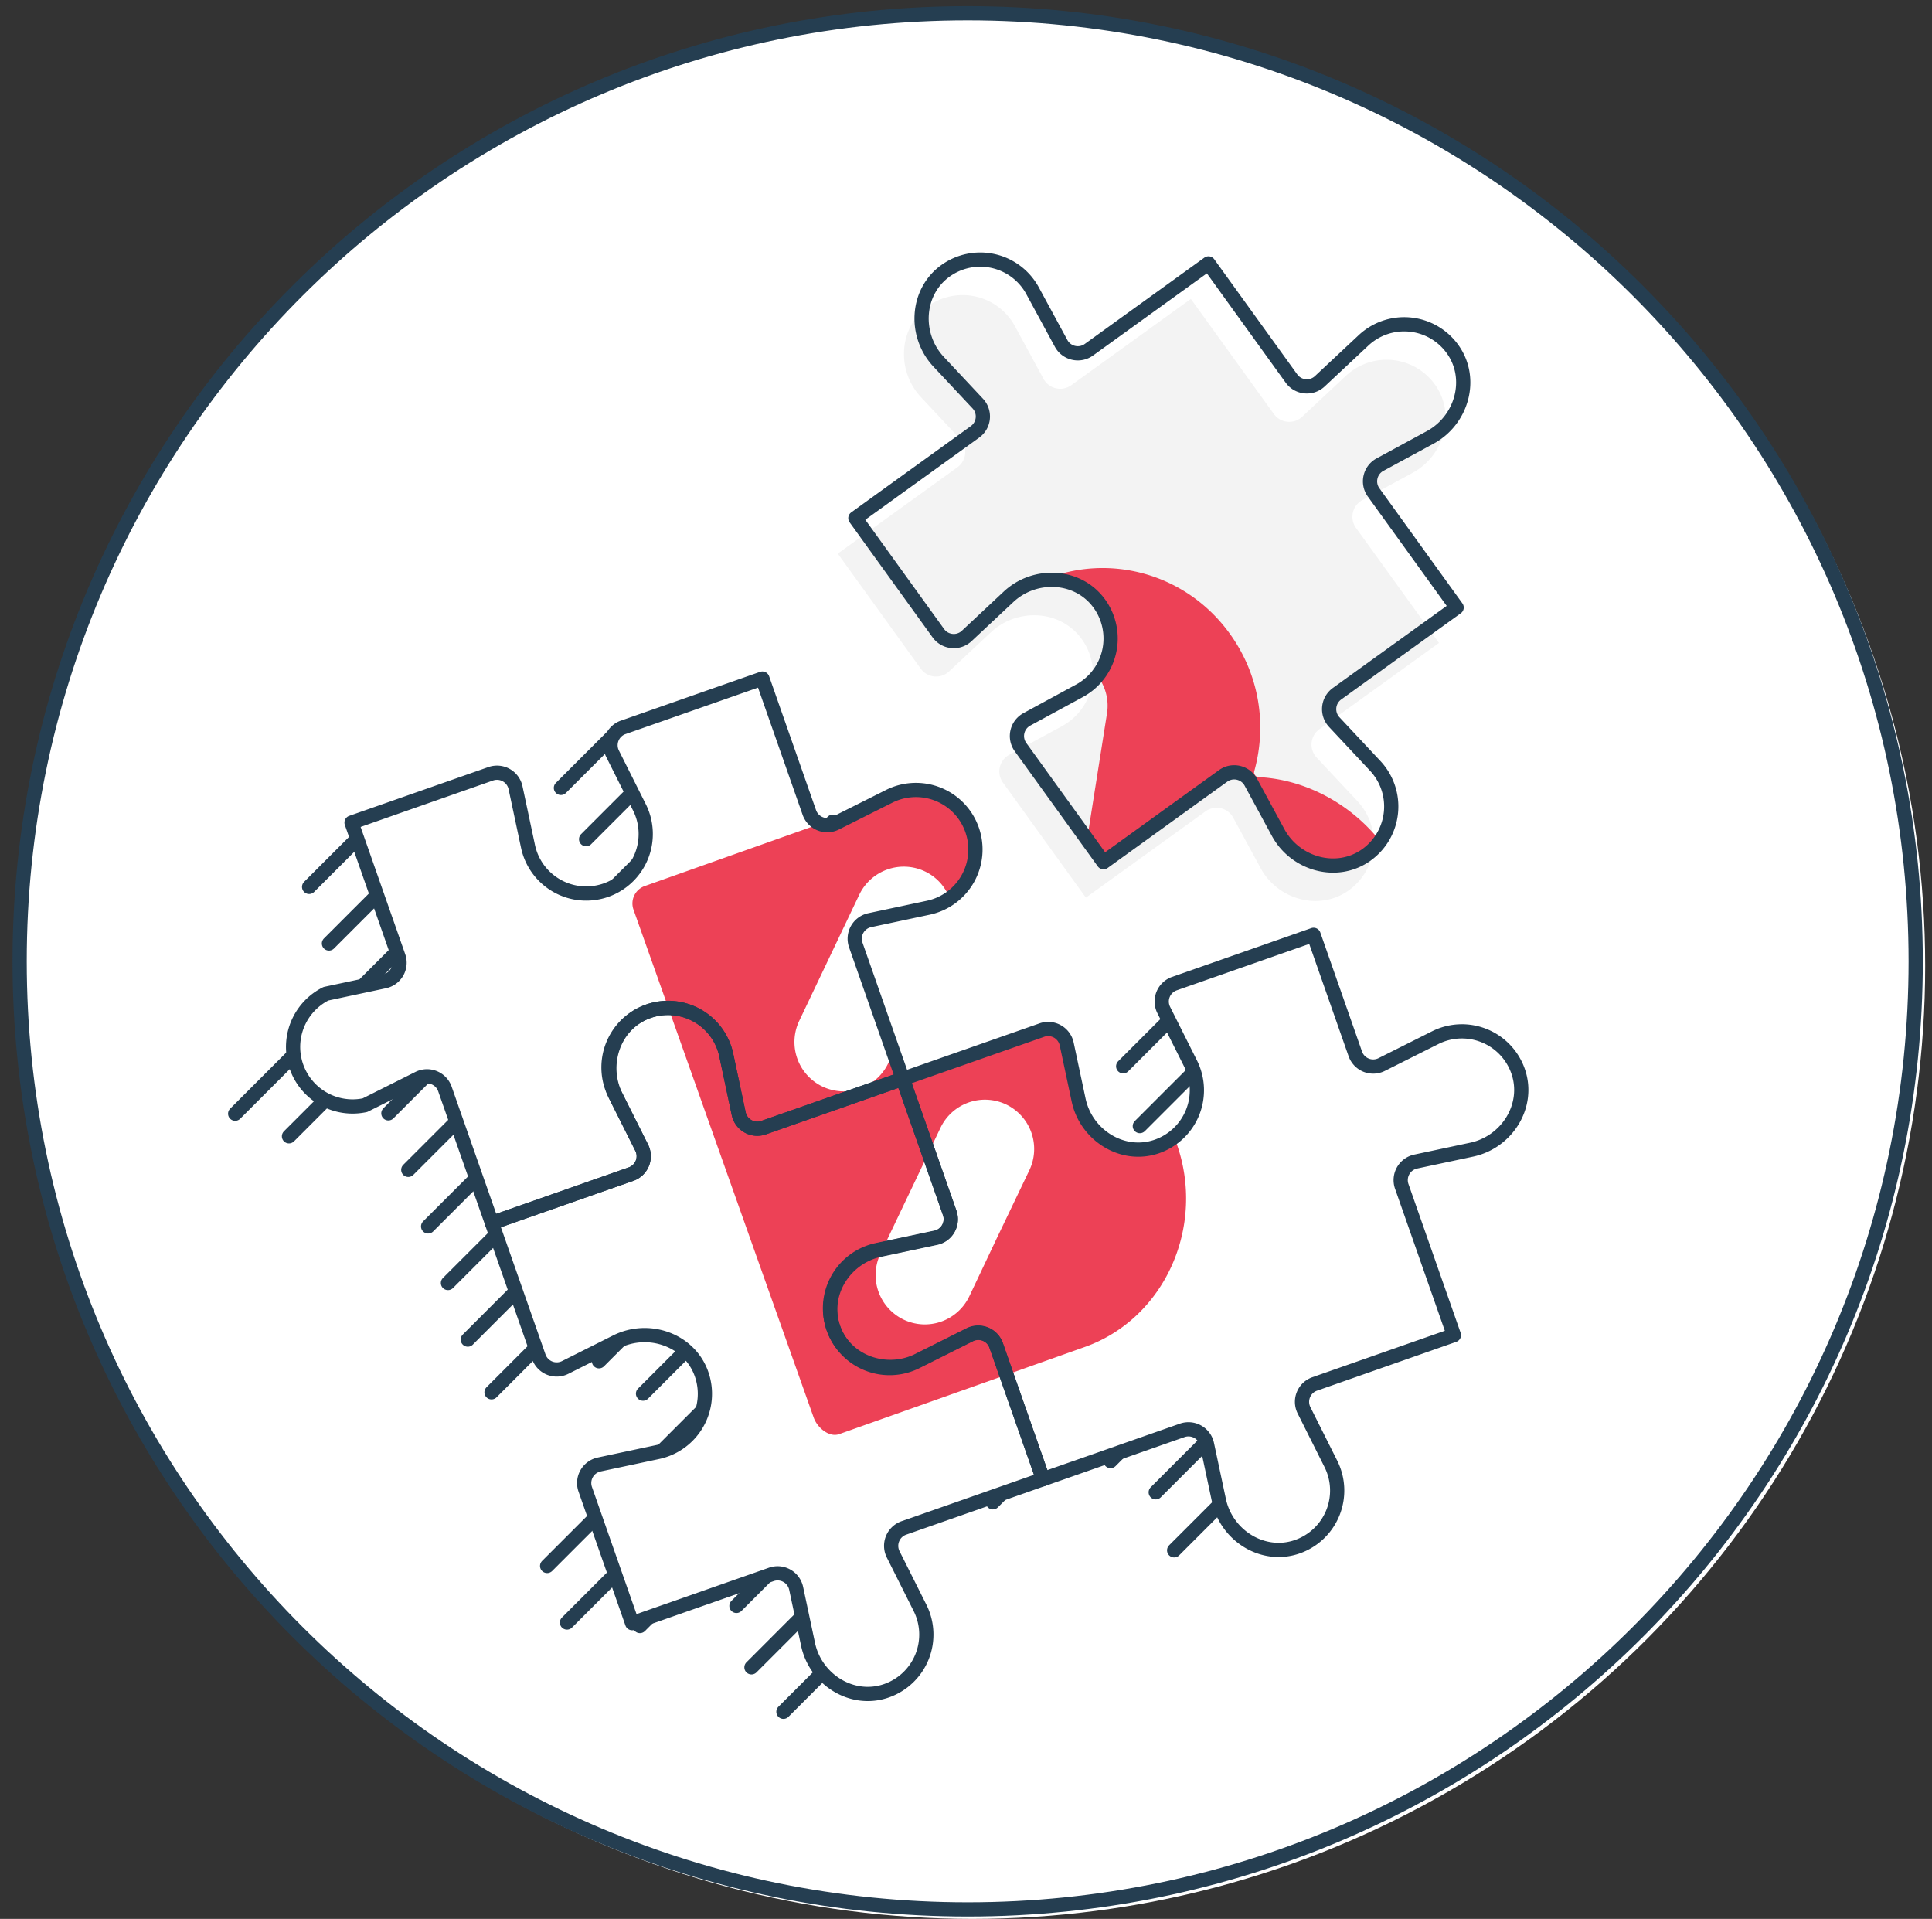
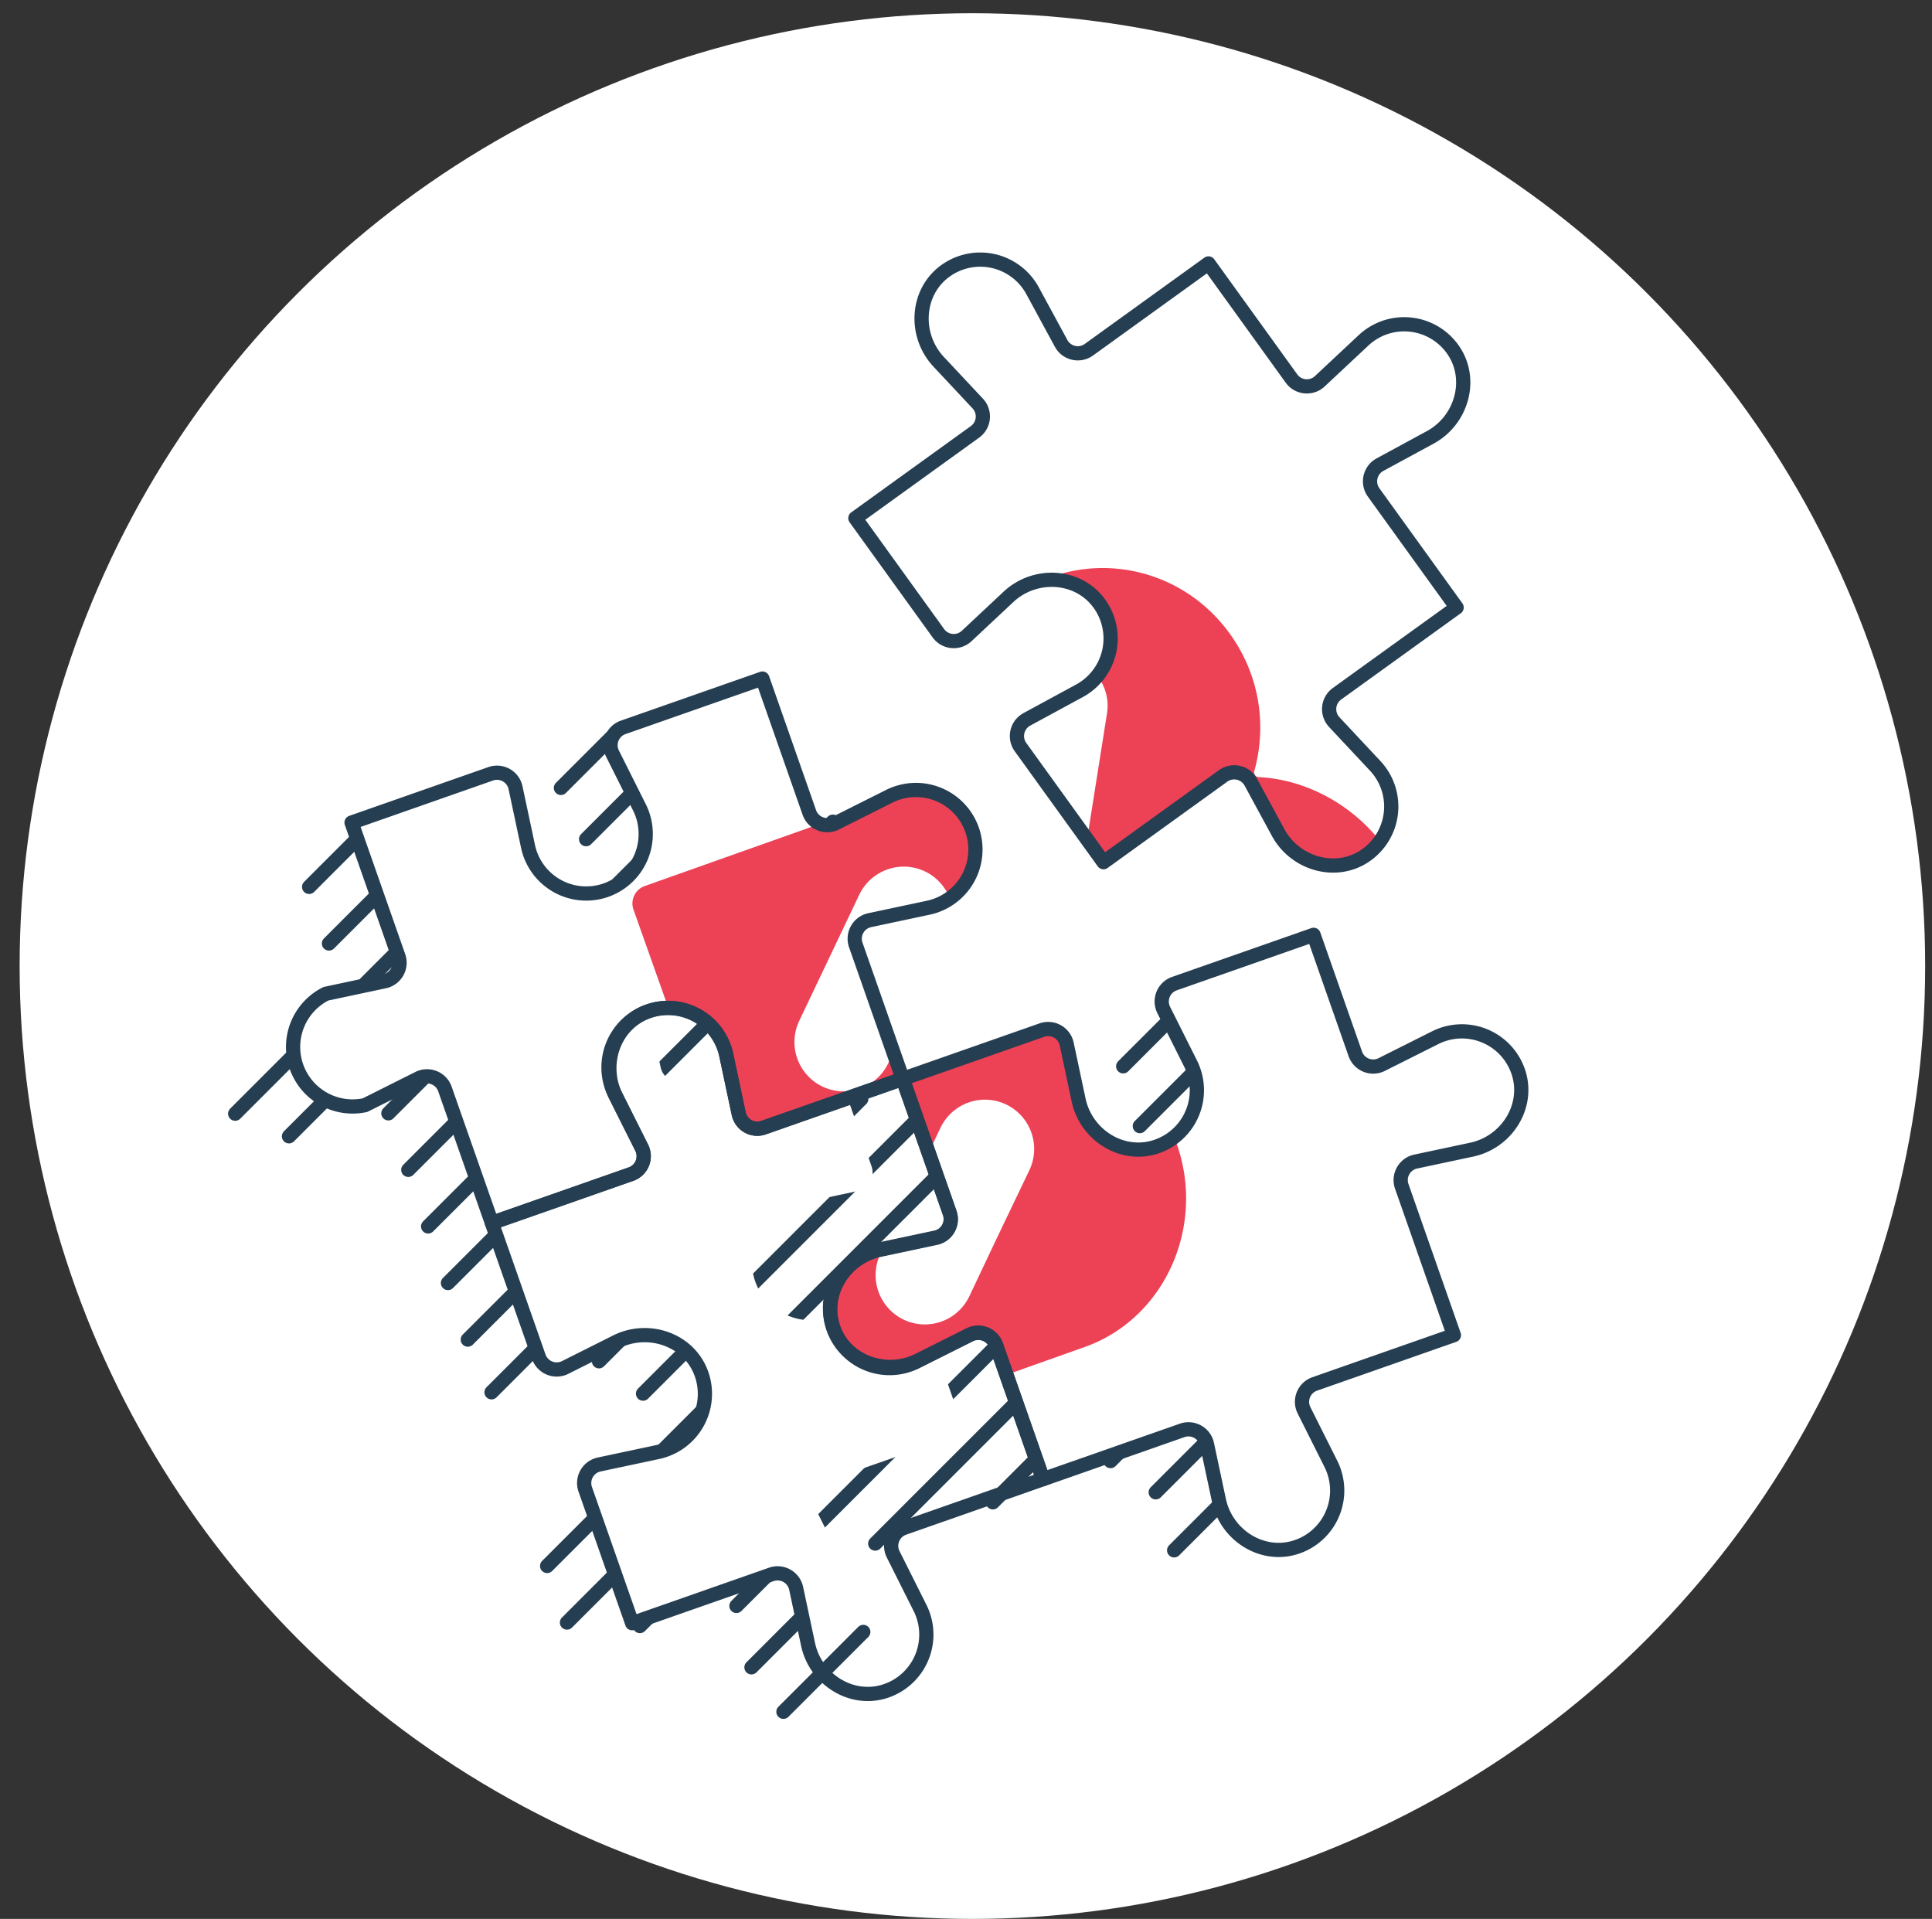
<svg xmlns="http://www.w3.org/2000/svg" width="146" height="145" viewBox="0 0 146 145">
  <rect x="0" y="0" width="146" height="145" fill="#333333" stroke="none" />
  <g fill="none" fill-rule="evenodd" transform="translate(1.484 1)">
    <circle cx="72" cy="72" r="72" fill="#FFF" />
    <path stroke="#253E51" stroke-linecap="round" stroke-linejoin="round" stroke-width="1.075" d="M21.876 66.017l5.103-5.103M33.234 60.434l-9.859 9.859M34.262 65.181L16.288 83.155M40.904 58.538l3.859-3.858M20.354 84.864l16.709-16.709M42.807 62.411l9.38-9.38M53.686 57.307L27.865 83.128M29.37 87.398l25.815-25.815M61.455 61.089L30.869 91.674M66.53 61.788L32.368 95.95M33.867 100.226l25.815-25.815M35.66 104.208l25.521-25.521M63.601 82.042L43.78 101.864M72.493 78.925l-25.384 25.384M75.325 81.868l-35.463 35.463M41.362 121.607l35.469-35.47M83.394 79.575l6.882-6.883M94.49 74.254l-9.839 9.838M46.872 121.872l34.167-34.167M95.989 78.53l-41.821 41.821M64.656 115.638l34.55-34.55M55.303 124.991l6.523-6.523M57.719 128.349l6.035-6.035M106.751 79.317l-33.204 33.204M82.439 109.404l18.046-18.045M109.185 82.658l-5.506 5.507M85.853 111.765l16.131-16.13M87.245 116.149l6.61-6.609" />
-     <path fill="#FFF" d="M45.071 81.86l1.938 3.865a1.432 1.432 0 0 1-.807 1.995l-10.517 3.687 3.546 10.116a1.433 1.433 0 0 0 1.995.808l3.866-1.94c2.44-1.22 5.515-.15 6.432 2.419a4.498 4.498 0 0 1-3.3 5.911l-4.428.942a1.433 1.433 0 0 0-1.053 1.876l3.545 10.116 10.517-3.686a1.433 1.433 0 0 1 1.876 1.054l.899 4.23c.568 2.668 3.326 4.402 5.904 3.515a4.497 4.497 0 0 0 2.558-6.268l-2.029-4.047a1.433 1.433 0 0 1 .807-1.995l10.517-3.686-3.546-10.117a1.433 1.433 0 0 0-1.995-.807l-3.866 1.938c-2.438 1.222-5.514.151-6.43-2.417a4.497 4.497 0 0 1 3.299-5.911l4.427-.942a1.433 1.433 0 0 0 1.054-1.876l-3.546-10.116-10.517 3.685a1.433 1.433 0 0 1-1.876-1.053l-.94-4.428a4.497 4.497 0 0 0-5.912-3.3c-2.57.917-3.64 3.993-2.418 6.432" />
+     <path fill="#FFF" d="M45.071 81.86l1.938 3.865a1.432 1.432 0 0 1-.807 1.995l-10.517 3.687 3.546 10.116a1.433 1.433 0 0 0 1.995.808l3.866-1.94c2.44-1.22 5.515-.15 6.432 2.419a4.498 4.498 0 0 1-3.3 5.911l-4.428.942a1.433 1.433 0 0 0-1.053 1.876l3.545 10.116 10.517-3.686a1.433 1.433 0 0 1 1.876 1.054l.899 4.23a4.497 4.497 0 0 0 2.558-6.268l-2.029-4.047a1.433 1.433 0 0 1 .807-1.995l10.517-3.686-3.546-10.117a1.433 1.433 0 0 0-1.995-.807l-3.866 1.938c-2.438 1.222-5.514.151-6.43-2.417a4.497 4.497 0 0 1 3.299-5.911l4.427-.942a1.433 1.433 0 0 0 1.054-1.876l-3.546-10.116-10.517 3.685a1.433 1.433 0 0 1-1.876-1.053l-.94-4.428a4.497 4.497 0 0 0-5.912-3.3c-2.57.917-3.64 3.993-2.418 6.432" />
    <path fill="#FFF" d="M45.614 53.96a1.432 1.432 0 0 0-.807 1.995l2.028 4.047a4.497 4.497 0 1 1-8.418 2.951l-.942-4.428a1.433 1.433 0 0 0-1.876-1.054l-10.516 3.687 3.546 10.116a1.433 1.433 0 0 1-1.055 1.876l-4.427.942a4.497 4.497 0 0 0 2.95 8.419l4.048-2.028a1.433 1.433 0 0 1 1.994.806l3.547 10.118 10.516-3.687a1.432 1.432 0 0 0 .807-1.994L44.98 81.68a4.498 4.498 0 1 1 8.419-2.95l.941 4.427c.18.844 1.06 1.34 1.876 1.053l10.517-3.686-3.546-10.117a1.433 1.433 0 0 1 1.053-1.875l4.429-.942a4.498 4.498 0 0 0 3.307-5.887 4.497 4.497 0 0 0-6.259-2.532l-4.046 2.029a1.433 1.433 0 0 1-1.995-.808l-3.546-10.116-10.517 3.686zM80.026 82.121l-.9-4.23a1.433 1.433 0 0 0-1.875-1.054l-10.517 3.687 3.555 10.141a1.433 1.433 0 0 1-1.054 1.876l-4.23.9c-2.668.568-4.402 3.324-3.515 5.903a4.497 4.497 0 0 0 6.268 2.557l4.047-2.028a1.433 1.433 0 0 1 1.995.807l3.537 10.092 10.517-3.687a1.433 1.433 0 0 1 1.875 1.055l.9 4.23c.567 2.668 3.324 4.401 5.903 3.514a4.497 4.497 0 0 0 2.558-6.267l-2.029-4.048a1.432 1.432 0 0 1 .807-1.993l10.518-3.687-3.94-11.241a1.433 1.433 0 0 1 1.053-1.876l4.23-.9c2.668-.567 4.401-3.324 3.515-5.903a4.497 4.497 0 0 0-6.268-2.558l-4.047 2.03a1.433 1.433 0 0 1-1.994-.808l-3.152-8.993-10.517 3.686a1.432 1.432 0 0 0-.807 1.995l2.028 4.046a4.497 4.497 0 0 1-2.558 6.268c-2.579.888-5.335-.846-5.903-3.514" />
-     <path fill="#F3F3F3" d="M68.116 29.014l2.956 3.157a1.432 1.432 0 0 1-.208 2.142l-9.038 6.52 6.271 8.694c.505.7 1.511.798 2.14.208l3.159-2.956c1.99-1.863 5.244-1.71 6.852.494a4.497 4.497 0 0 1-1.486 6.604l-3.979 2.16a1.432 1.432 0 0 0-.478 2.097l6.271 8.695 9.039-6.519c.7-.505 1.685-.28 2.097.479l2.063 3.801c1.3 2.397 4.437 3.277 6.658 1.694a4.496 4.496 0 0 0 .674-6.735l-3.094-3.305a1.434 1.434 0 0 1 .208-2.142l9.039-6.518-6.272-8.695c-.505-.701-.28-1.686.48-2.098l3.8-2.063c2.398-1.301 3.278-4.437 1.695-6.658a4.497 4.497 0 0 0-6.736-.674l-3.305 3.093c-.63.59-1.636.493-2.141-.207l-6.271-8.696-9.038 6.52c-.701.505-1.686.28-2.098-.48l-2.16-3.978a4.498 4.498 0 0 0-6.604-1.486c-2.203 1.608-2.358 4.861-.494 6.852" />
    <path fill="#ED4156" d="M87.435 85.422c-.06-.168-.14-.325-.206-.49-.38.297-.815.537-1.3.703-2.579.888-5.335-.846-5.903-3.514l-.9-4.23a1.432 1.432 0 0 0-1.875-1.054l-10.517 3.686 1.956 5.582.903-1.895a3.721 3.721 0 0 1 4.956-1.752 3.73 3.73 0 0 1 1.758 4.962l-2.47 5.158-2.076 4.387a3.72 3.72 0 0 1-4.955 1.752 3.73 3.73 0 0 1-1.762-4.96l.172-.361-.212.045c-2.667.567-4.401 3.324-3.514 5.903a4.498 4.498 0 0 0 6.268 2.558l4.047-2.03a1.433 1.433 0 0 1 1.994.808l.773 2.205 5.916-2.1c6.072-2.154 9.156-9.139 6.947-15.363" />
-     <path fill="#ED4156" d="M73.79 100.655a1.432 1.432 0 0 0-1.994-.807l-3.866 1.938c-2.438 1.222-5.513.151-6.43-2.417a4.496 4.496 0 0 1 3.299-5.911l.431-.093 1.907-4 .364-.762 1.19-2.498-1.957-5.582-10.517 3.687a1.433 1.433 0 0 1-1.875-1.055l-.942-4.427a4.497 4.497 0 0 0-4.373-3.56l10.982 30.957c.27.759 1.165 1.513 1.923 1.244l12.64-4.485-.781-2.229z" />
    <path fill="#ED4156" d="M66.032 78.52l-.396.833a3.73 3.73 0 0 1-4.962 1.754 3.73 3.73 0 0 1-1.765-4.958L61 71.756l.362-.761 2.091-4.392a3.73 3.73 0 0 1 4.963-1.755 3.704 3.704 0 0 1 1.87 2.039 4.495 4.495 0 0 0 1.69-5.185 4.49 4.49 0 0 0-3.427-2.934c-.92.09-1.845.28-2.755.602l-1.631.58-2.492 1.249a1.429 1.429 0 0 1-1.17.05l-13.263 4.704a1.396 1.396 0 0 0-.849 1.783l2.637 7.432a4.496 4.496 0 0 1 4.373 3.56l.942 4.427c.18.845 1.06 1.34 1.875 1.054l10.517-3.686-.702-2.002zM77.475 42.774h-.001.001M80.634 62.633l.032-.204-.032.204zM93.633 57.723a.36.36 0 0 1-.33-.458c.953-3.441.422-7.252-1.88-10.42-3.302-4.54-9.085-6.045-13.947-4.071a4.49 4.49 0 0 1 4.118 1.84h.001a4.496 4.496 0 0 1-.15 5.452c.596.78.891 1.787.728 2.83l-.892 5.639-.615 3.894 1.242 1.721 9.038-6.519c.7-.505 1.686-.28 2.097.479l2.063 3.8c1.302 2.398 4.437 3.278 6.658 1.696a4.497 4.497 0 0 0 1.048-1.043c-2.312-2.915-5.76-4.676-9.179-4.84" />
-     <path stroke="#253E51" stroke-linecap="round" stroke-linejoin="round" stroke-width="1.075" d="M143.284 71.642c0 39.567-32.075 71.642-71.642 71.642C32.075 143.284 0 111.209 0 71.642 0 32.075 32.075 0 71.642 0c39.567 0 71.642 32.075 71.642 71.642z" />
    <path stroke="#253E51" stroke-linecap="round" stroke-linejoin="round" stroke-width="1.075" d="M45.614 53.96a1.432 1.432 0 0 0-.807 1.995l2.028 4.047a4.497 4.497 0 1 1-8.418 2.951l-.942-4.428a1.433 1.433 0 0 0-1.876-1.054l-10.516 3.687 3.546 10.116a1.433 1.433 0 0 1-1.055 1.876l-4.427.942a4.497 4.497 0 0 0 2.95 8.419l4.048-2.028a1.433 1.433 0 0 1 1.994.806l3.547 10.118 10.516-3.687a1.432 1.432 0 0 0 .807-1.994L44.98 81.68a4.498 4.498 0 1 1 8.419-2.95l.941 4.427c.18.844 1.06 1.34 1.876 1.053l10.517-3.686-3.546-10.117a1.433 1.433 0 0 1 1.053-1.875l4.429-.942a4.498 4.498 0 0 0 3.307-5.887 4.497 4.497 0 0 0-6.259-2.532l-4.046 2.029a1.433 1.433 0 0 1-1.995-.808l-3.546-10.116-10.517 3.686zM69.448 26.335l2.955 3.157a1.432 1.432 0 0 1-.208 2.142l-9.038 6.52 6.271 8.694c.505.7 1.511.798 2.141.208l3.158-2.956c1.991-1.863 5.244-1.71 6.853.494a4.497 4.497 0 0 1-1.487 6.604l-3.978 2.16a1.432 1.432 0 0 0-.479 2.097l6.272 8.695 9.038-6.519c.7-.505 1.685-.28 2.097.479l2.063 3.801c1.301 2.396 4.437 3.277 6.658 1.694a4.496 4.496 0 0 0 .674-6.735l-3.093-3.305a1.434 1.434 0 0 1 .207-2.142l9.04-6.518-6.272-8.695c-.505-.701-.28-1.686.478-2.098l3.802-2.063c2.397-1.301 3.277-4.437 1.694-6.658a4.497 4.497 0 0 0-6.736-.674l-3.305 3.093c-.63.59-1.636.492-2.14-.207l-6.272-8.696-9.038 6.519c-.7.506-1.686.28-2.098-.479l-2.159-3.978a4.498 4.498 0 0 0-6.605-1.486c-2.203 1.607-2.357 4.861-.493 6.852z" />
    <path stroke="#253E51" stroke-linecap="round" stroke-linejoin="round" stroke-width="1.075" d="M45.071 81.86l1.938 3.865a1.432 1.432 0 0 1-.807 1.995l-10.517 3.687 3.546 10.116a1.433 1.433 0 0 0 1.995.808l3.866-1.94c2.44-1.22 5.515-.15 6.432 2.419a4.498 4.498 0 0 1-3.3 5.911l-4.428.942a1.433 1.433 0 0 0-1.053 1.876l3.545 10.116 10.517-3.686a1.433 1.433 0 0 1 1.876 1.054l.899 4.23c.568 2.668 3.326 4.402 5.904 3.515a4.497 4.497 0 0 0 2.558-6.268l-2.029-4.047a1.433 1.433 0 0 1 .807-1.995l10.517-3.686-3.546-10.117a1.433 1.433 0 0 0-1.995-.807l-3.866 1.938c-2.438 1.222-5.514.151-6.43-2.417a4.497 4.497 0 0 1 3.299-5.911l4.427-.942a1.433 1.433 0 0 0 1.054-1.876l-3.546-10.116-10.517 3.685a1.433 1.433 0 0 1-1.876-1.053l-.94-4.428a4.497 4.497 0 0 0-5.912-3.3c-2.57.917-3.64 3.993-2.418 6.432z" />
    <path stroke="#253E51" stroke-linecap="round" stroke-linejoin="round" stroke-width="1.075" d="M80.026 82.121l-.9-4.23a1.433 1.433 0 0 0-1.875-1.054l-10.517 3.687 3.555 10.141a1.433 1.433 0 0 1-1.054 1.876l-4.23.9c-2.668.568-4.402 3.324-3.515 5.903a4.497 4.497 0 0 0 6.268 2.557l4.047-2.028a1.433 1.433 0 0 1 1.995.807l3.537 10.092 10.517-3.687a1.433 1.433 0 0 1 1.875 1.055l.9 4.23c.567 2.668 3.324 4.401 5.903 3.514a4.497 4.497 0 0 0 2.558-6.267l-2.029-4.048a1.432 1.432 0 0 1 .807-1.993l10.518-3.687-3.94-11.241a1.433 1.433 0 0 1 1.053-1.876l4.23-.9c2.668-.567 4.401-3.324 3.515-5.903a4.497 4.497 0 0 0-6.268-2.558l-4.047 2.03a1.433 1.433 0 0 1-1.994-.808l-3.152-8.993-10.517 3.686a1.432 1.432 0 0 0-.807 1.995l2.028 4.046a4.497 4.497 0 0 1-2.558 6.268c-2.579.888-5.335-.846-5.903-3.514z" />
  </g>
</svg>